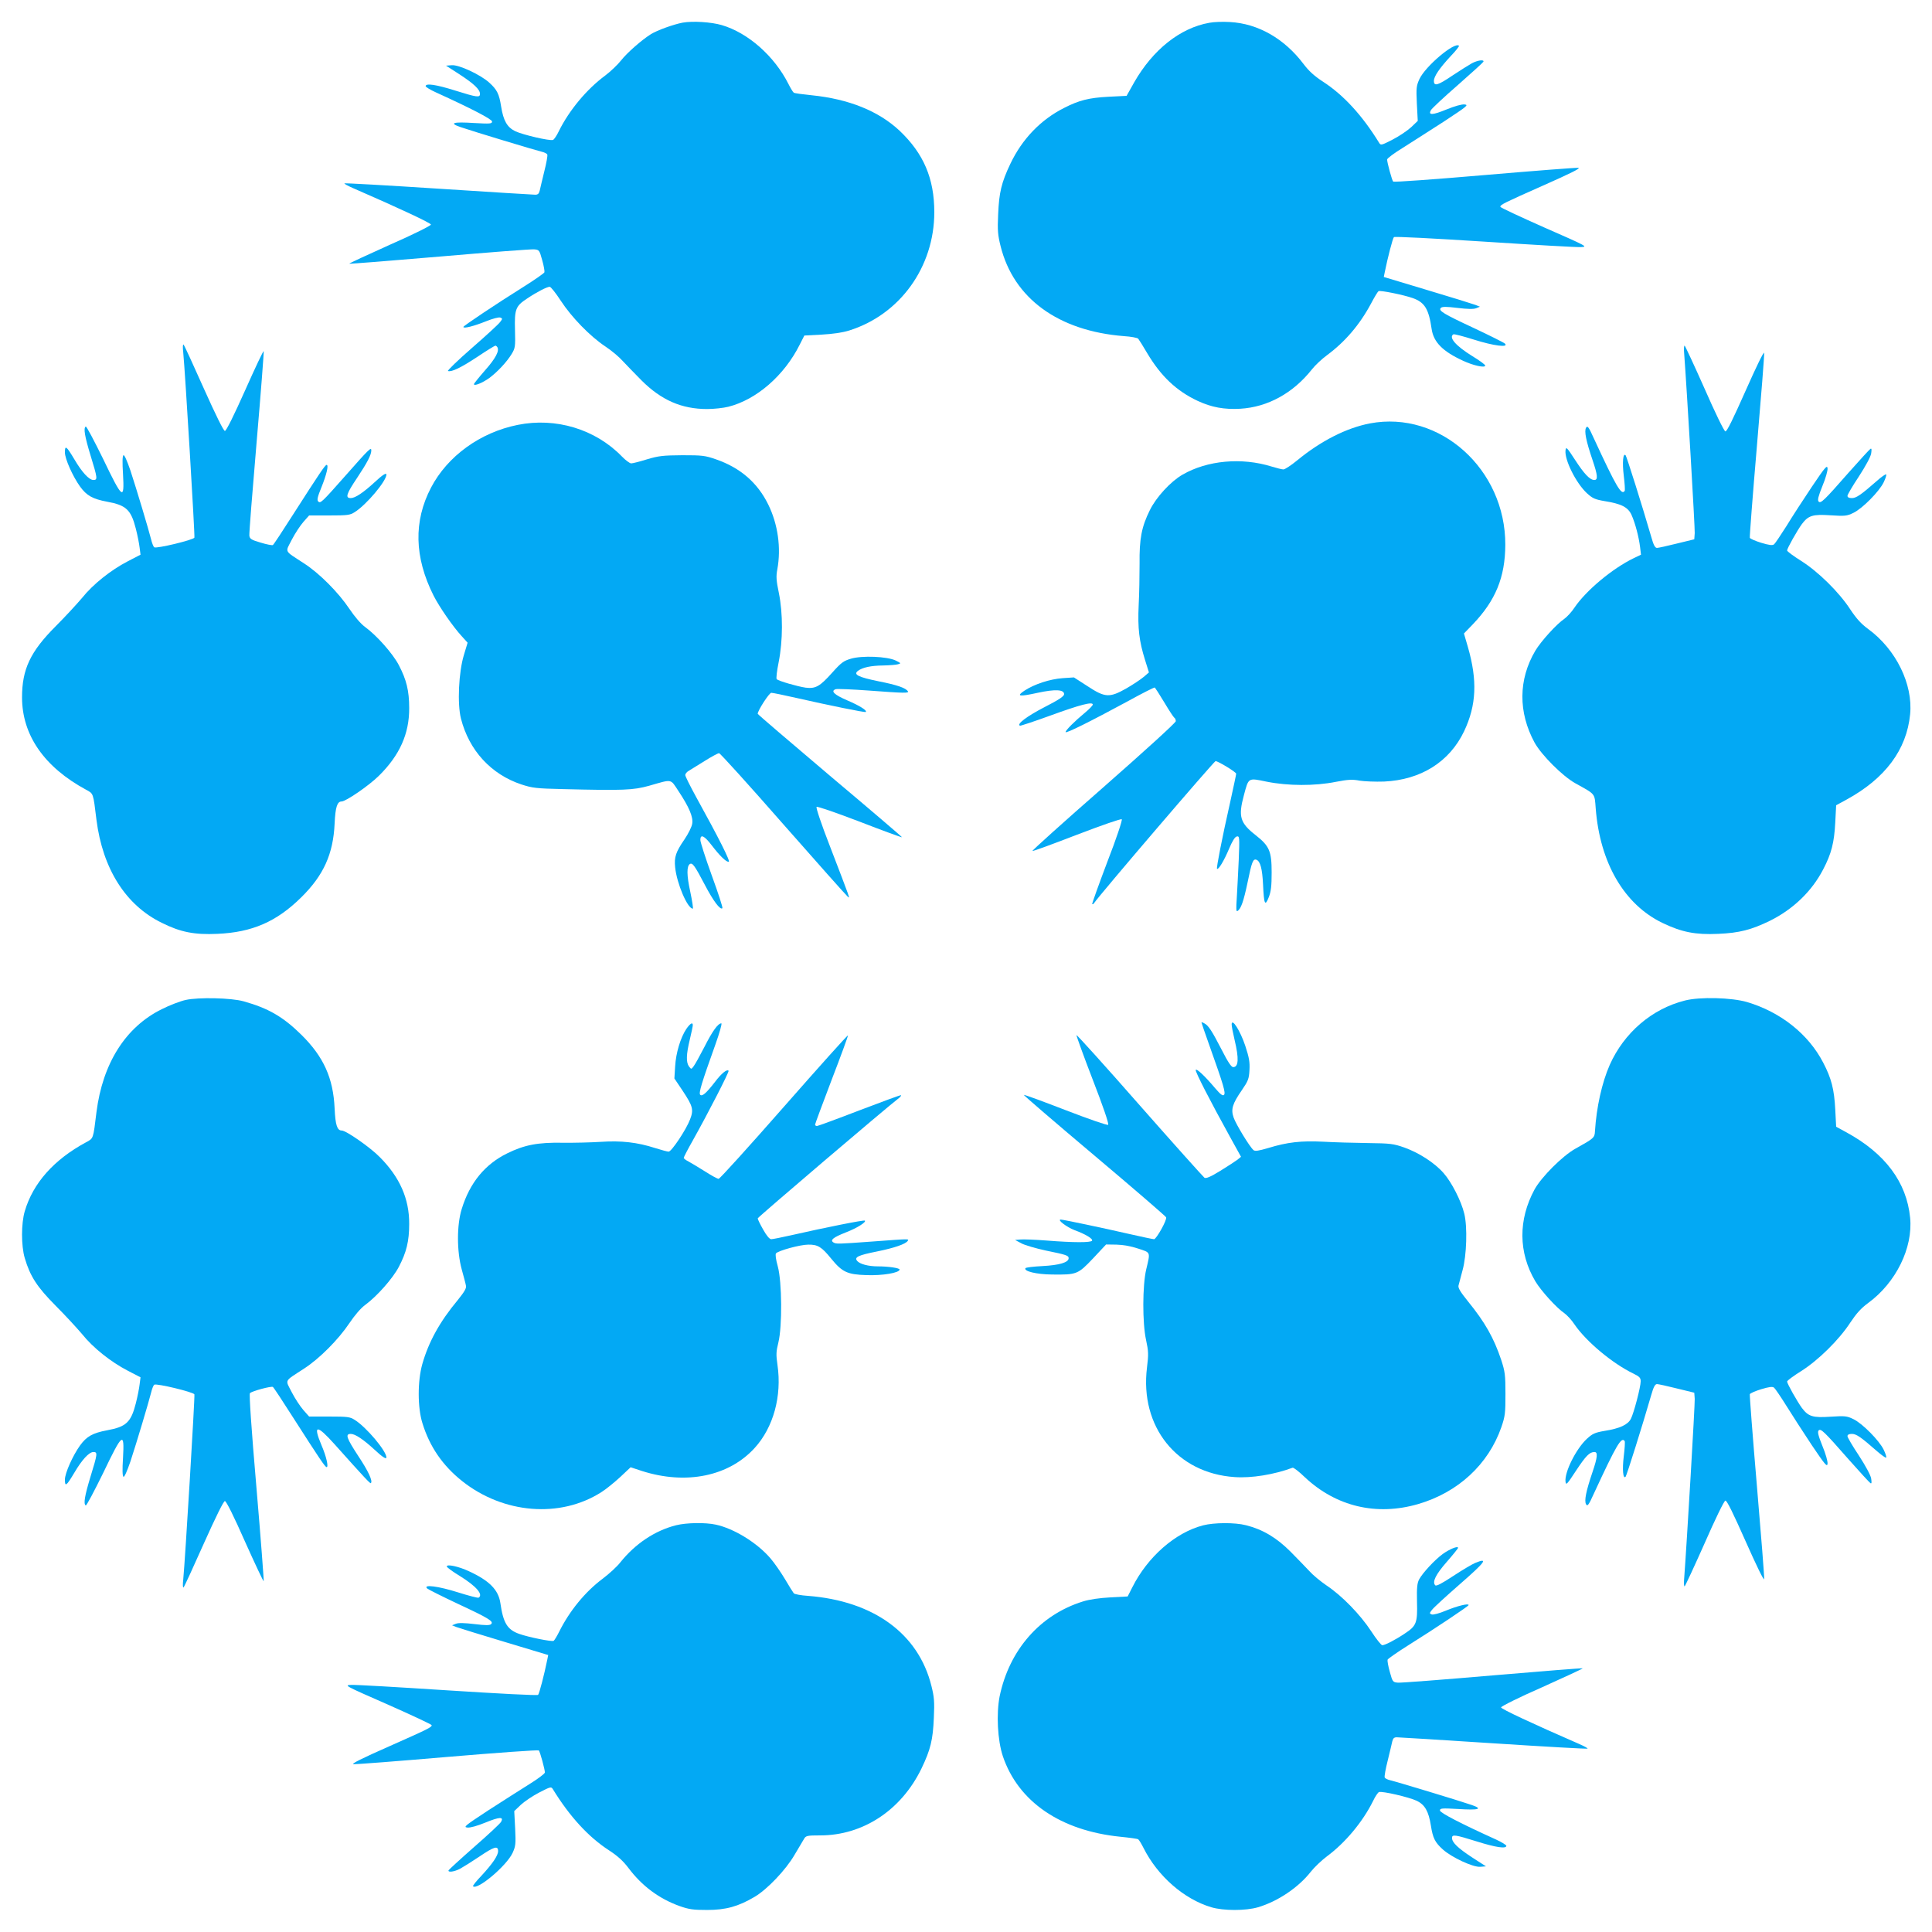
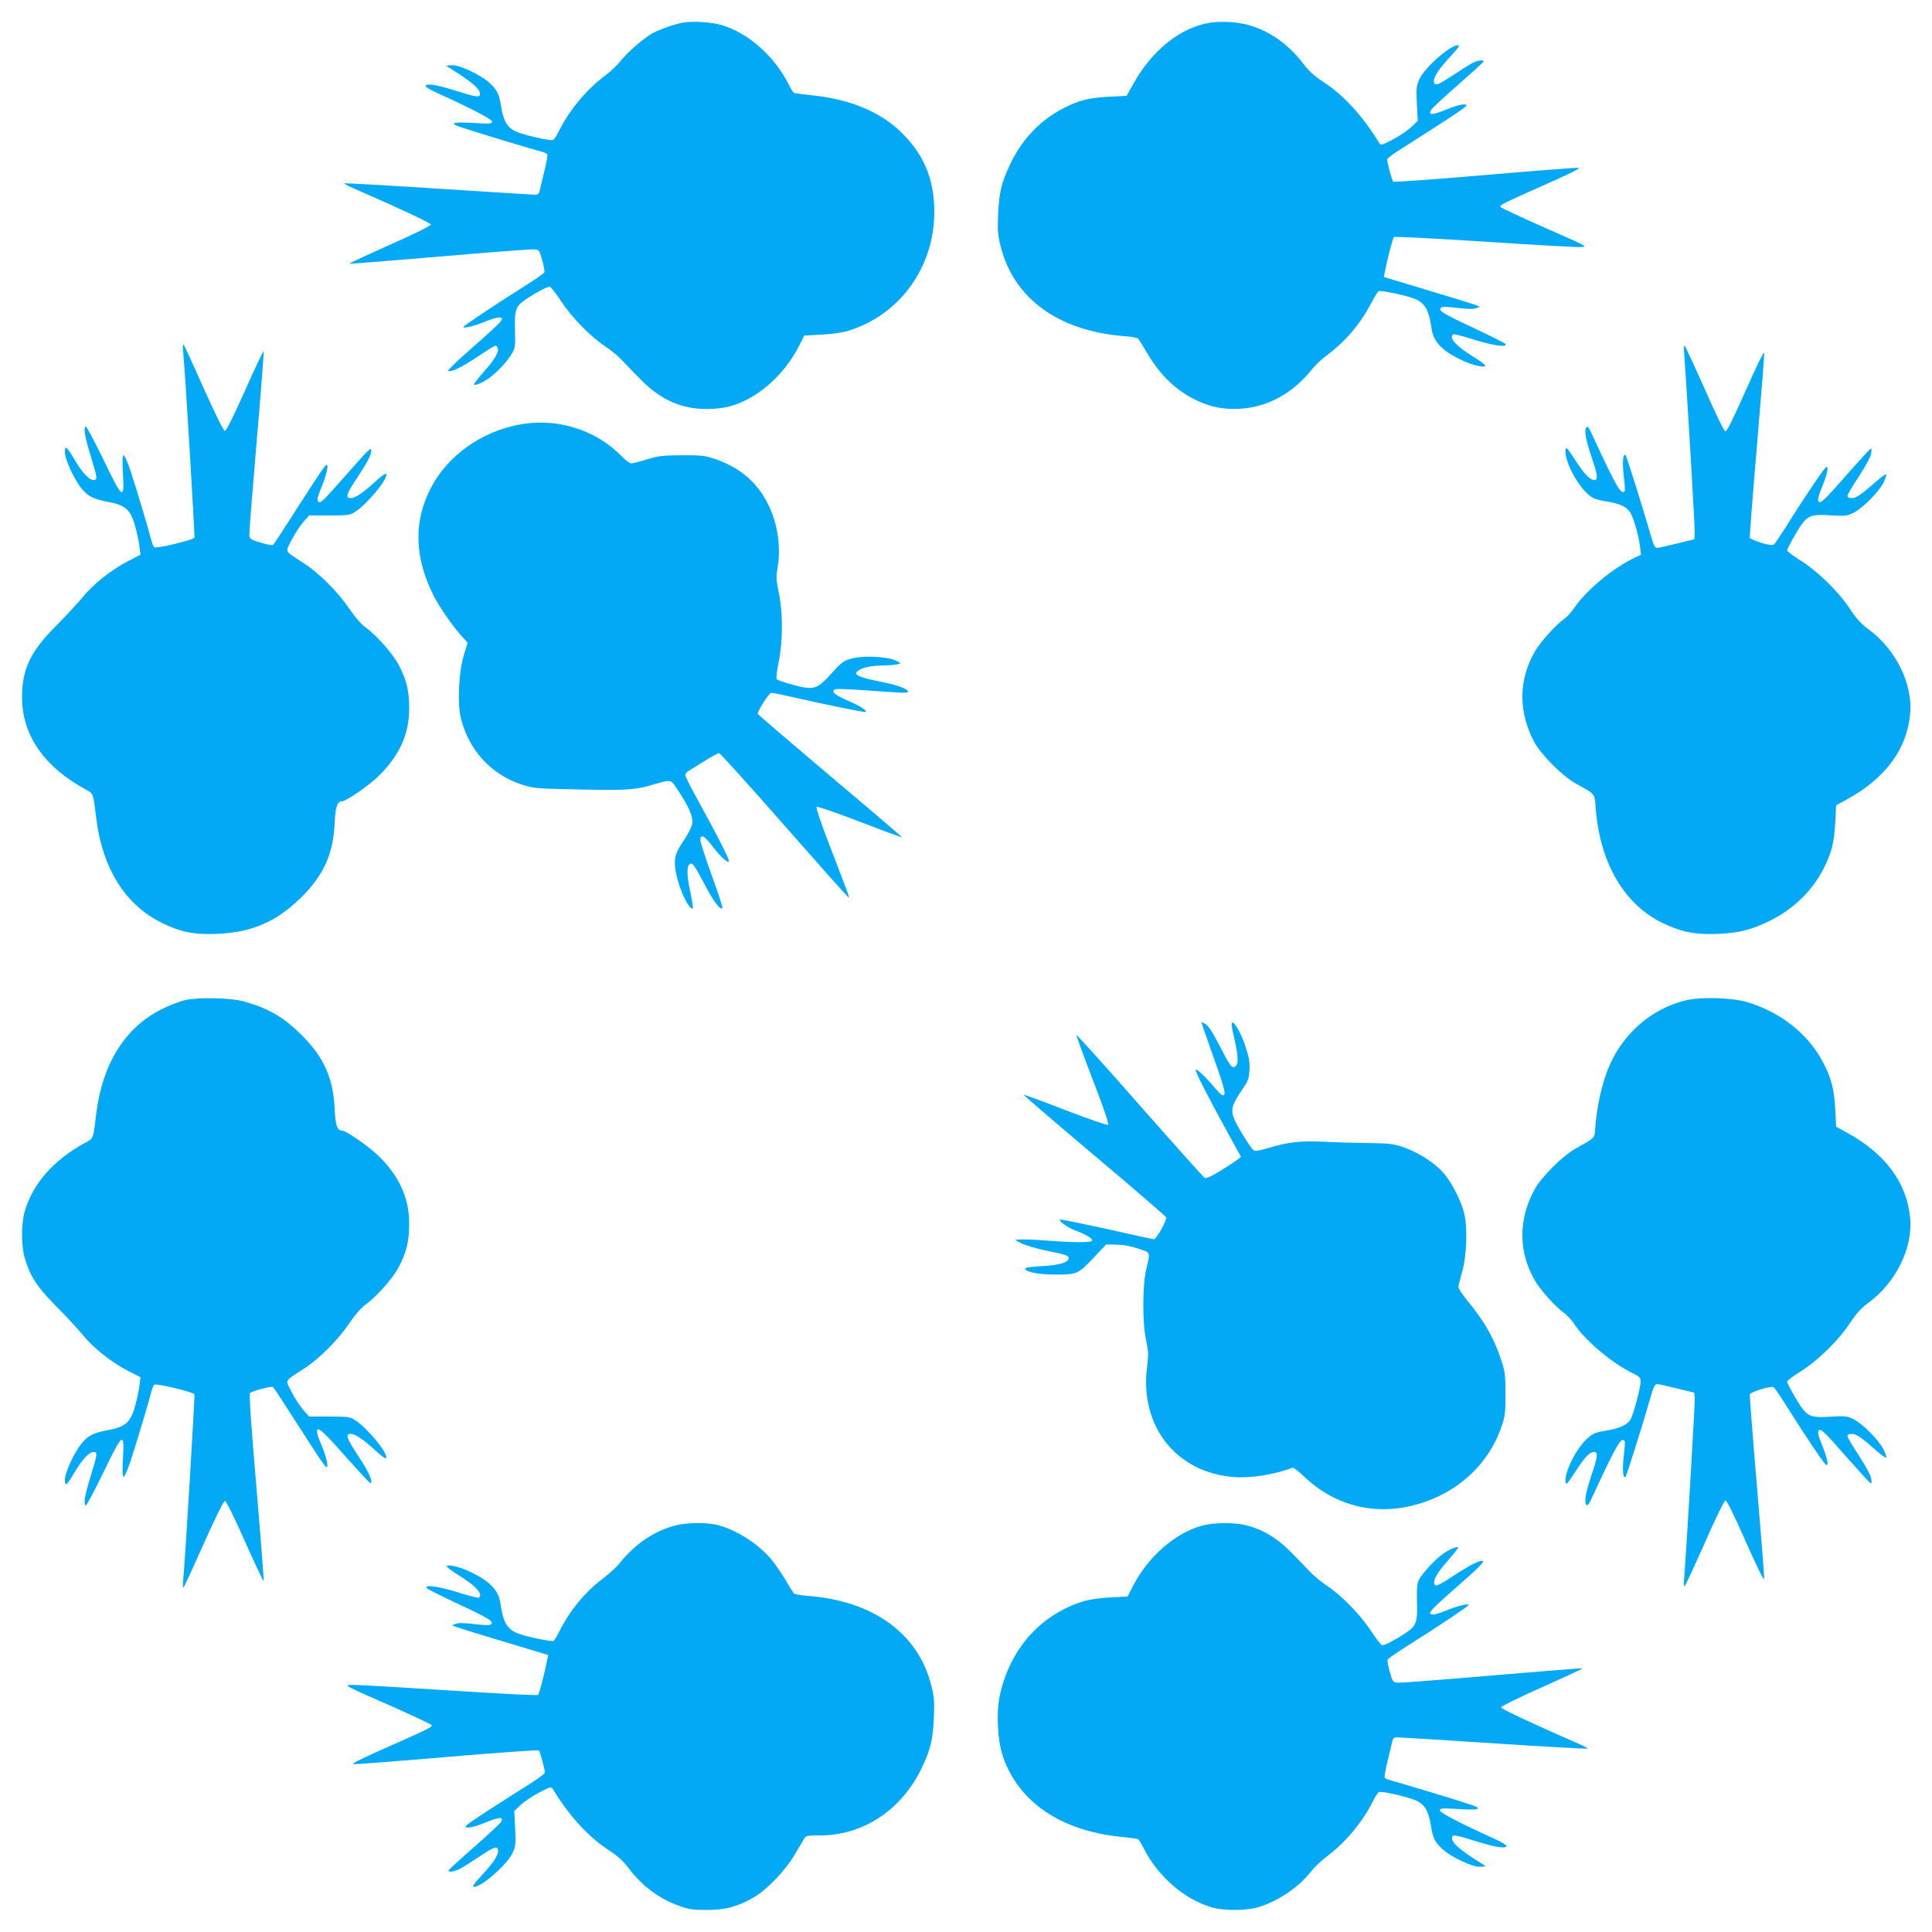
<svg xmlns="http://www.w3.org/2000/svg" version="1.0" width="1280pt" height="1280pt" viewBox="0 0 1280 1280" preserveAspectRatio="xMidYMid meet">
  <g transform="translate(0,1280) scale(0.1,-0.1)" fill="#03a9f4" stroke="none">
    <path d="M4523 12650 c-59 -11 -168 -50 -210 -76 -61 -38 -160 -125 -198 -174 -22 -28 -70 -74 -106 -101 -123 -91 -238 -230 -306 -367 -14 -30 -32 -56 -39 -59 -21 -8 -201 34 -251 58 -53 26 -78 69 -93 164 -13 83 -27 111 -79 158 -59 53 -201 119 -248 115 l-38 -3 90 -58 c95 -62 135 -100 135 -129 0 -26 -20 -23 -164 22 -127 40 -196 50 -196 29 0 -5 30 -24 68 -41 233 -106 372 -178 372 -193 0 -15 -12 -16 -119 -10 -140 9 -169 0 -90 -27 78 -27 498 -154 537 -163 18 -4 35 -12 38 -19 3 -7 -6 -57 -20 -112 -13 -54 -27 -111 -30 -126 -5 -21 -12 -28 -30 -28 -14 0 -302 18 -642 40 -340 22 -620 38 -622 35 -3 -2 22 -16 54 -30 317 -138 519 -233 519 -243 0 -7 -122 -68 -273 -134 -149 -67 -270 -123 -268 -125 2 -2 270 19 597 47 326 28 609 50 628 48 33 -3 35 -5 53 -71 11 -38 17 -74 15 -81 -3 -7 -65 -50 -138 -96 -182 -114 -399 -259 -399 -266 0 -13 72 6 149 37 45 18 86 29 96 25 15 -6 15 -8 -2 -30 -10 -14 -94 -91 -187 -172 -93 -81 -164 -150 -158 -152 24 -8 86 22 195 94 61 41 115 74 119 74 4 0 10 -5 13 -10 15 -24 -11 -74 -81 -153 -41 -47 -74 -88 -74 -92 0 -15 56 8 101 40 55 41 116 106 149 160 23 38 25 47 22 157 -4 140 4 160 80 210 64 43 132 78 150 78 7 0 40 -41 73 -92 72 -110 193 -235 295 -303 41 -27 92 -70 114 -95 23 -24 79 -83 126 -130 131 -131 266 -190 435 -190 44 0 108 7 140 15 187 47 371 207 473 411 l31 61 113 6 c73 4 138 13 183 27 337 105 565 421 565 784 0 224 -71 389 -230 540 -140 131 -337 210 -583 235 -60 6 -113 13 -118 17 -5 3 -21 29 -35 57 -93 185 -268 340 -443 391 -69 20 -191 28 -258 16z" />
    <path d="M8012 12649 c-193 -34 -374 -178 -498 -395 l-50 -89 -120 -6 c-130 -7 -194 -23 -294 -74 -155 -78 -278 -206 -356 -370 -59 -124 -75 -190 -81 -335 -5 -107 -2 -138 16 -210 86 -347 383 -563 818 -597 47 -3 89 -11 94 -17 5 -6 32 -49 59 -95 91 -153 194 -251 335 -317 93 -43 175 -58 283 -52 181 11 349 103 474 261 21 27 66 69 100 94 119 88 216 201 291 341 22 42 45 80 50 83 10 7 165 -24 227 -46 79 -28 106 -72 125 -205 13 -87 73 -148 208 -210 68 -32 147 -49 147 -32 0 6 -38 34 -86 63 -108 67 -158 123 -125 144 5 3 66 -13 136 -35 129 -41 235 -55 205 -26 -8 7 -100 53 -204 102 -204 95 -238 116 -220 134 9 9 36 9 110 0 67 -8 107 -9 124 -2 l25 10 -30 12 c-16 6 -160 51 -318 98 l-289 87 6 30 c20 99 53 226 61 234 6 5 258 -8 600 -30 325 -21 612 -38 639 -36 48 2 42 5 -243 130 -160 71 -291 132 -291 137 0 14 25 26 284 141 183 81 251 115 233 117 -14 2 -295 -20 -623 -48 -328 -28 -600 -48 -604 -43 -8 9 -40 126 -40 146 0 8 46 42 103 77 56 35 178 114 272 174 155 102 167 111 138 114 -19 2 -65 -11 -119 -33 -93 -38 -123 -40 -104 -5 6 11 86 86 178 166 92 81 169 151 170 155 6 16 -38 10 -76 -10 -20 -11 -77 -47 -127 -80 -99 -67 -125 -75 -125 -37 0 30 37 84 112 165 33 34 57 65 54 68 -28 28 -222 -135 -262 -221 -20 -44 -22 -58 -17 -162 l6 -115 -44 -42 c-25 -23 -80 -60 -123 -82 -74 -38 -78 -39 -89 -21 -112 182 -236 317 -372 405 -57 37 -94 71 -128 116 -127 169 -302 269 -488 279 -46 3 -108 1 -137 -5z" />
    <path d="M1214 10465 c13 -134 78 -1215 74 -1227 -6 -15 -250 -74 -266 -64 -5 3 -15 27 -21 53 -17 67 -95 328 -137 456 -22 64 -40 105 -46 101 -7 -5 -8 -47 -3 -125 10 -178 -3 -168 -132 101 -59 120 -110 217 -115 214 -16 -10 -7 -64 32 -192 46 -150 48 -162 19 -162 -29 0 -76 51 -127 138 -52 87 -62 95 -62 45 0 -43 52 -159 100 -226 44 -61 84 -83 180 -101 126 -23 158 -53 190 -179 11 -43 22 -99 25 -125 l6 -47 -85 -44 c-112 -58 -230 -152 -302 -242 -33 -39 -111 -124 -175 -188 -168 -168 -223 -285 -223 -471 0 -250 147 -462 424 -612 50 -27 47 -20 69 -199 41 -324 193 -566 433 -683 124 -62 217 -80 368 -73 230 10 392 80 556 242 148 146 212 287 221 490 5 107 17 145 46 145 28 0 180 104 247 170 138 136 202 279 201 449 0 114 -18 188 -69 285 -40 76 -144 194 -223 252 -29 21 -69 68 -104 120 -73 109 -198 235 -300 301 -136 89 -126 70 -82 157 21 41 56 94 77 118 l38 43 133 0 c121 0 138 2 169 22 77 48 210 206 210 249 0 14 -27 -3 -77 -50 -76 -70 -130 -106 -159 -106 -38 0 -30 27 42 134 67 101 94 152 94 182 0 24 -14 11 -170 -166 -160 -181 -167 -187 -182 -172 -9 9 -4 31 21 92 34 84 50 150 35 150 -10 0 -48 -57 -223 -330 -68 -107 -128 -198 -133 -201 -5 -3 -42 4 -81 16 -62 18 -72 25 -75 46 -2 13 20 291 48 618 28 326 49 598 47 604 -2 6 -57 -111 -123 -259 -75 -168 -125 -269 -134 -269 -9 0 -61 106 -140 282 -69 155 -129 286 -134 290 -5 4 -6 -19 -2 -52z" />
    <path d="M11157 10473 c20 -268 73 -1174 71 -1205 l-3 -41 -115 -28 c-63 -16 -123 -29 -132 -29 -13 0 -23 19 -38 73 -61 210 -163 533 -170 541 -17 17 -23 -48 -12 -137 6 -49 9 -94 6 -99 -21 -33 -55 25 -204 347 -35 78 -43 87 -52 71 -13 -23 0 -87 43 -214 34 -100 37 -132 12 -132 -30 0 -68 41 -129 135 -53 82 -59 87 -62 62 -8 -63 70 -218 141 -284 38 -35 54 -42 118 -53 113 -18 156 -41 179 -93 24 -54 48 -146 56 -212 l6 -50 -48 -23 c-141 -68 -316 -214 -393 -328 -18 -28 -49 -61 -67 -74 -51 -34 -155 -149 -192 -211 -113 -191 -114 -408 -5 -609 46 -83 186 -223 271 -270 135 -75 126 -64 134 -166 28 -361 189 -637 443 -759 127 -61 218 -79 369 -72 140 6 220 27 343 87 153 76 277 195 352 340 55 105 73 177 80 310 l6 115 68 37 c257 140 399 331 422 565 20 200 -94 431 -277 565 -48 35 -79 70 -119 130 -74 114 -212 250 -326 322 -51 32 -93 63 -93 69 0 14 68 134 98 175 43 57 72 66 190 58 95 -6 108 -5 151 16 59 28 172 142 201 203 12 25 20 49 16 52 -3 3 -31 -16 -61 -43 -106 -93 -137 -114 -166 -114 -19 0 -29 5 -29 15 0 8 34 66 76 129 44 68 78 130 81 152 4 27 3 35 -5 30 -7 -4 -72 -76 -146 -159 -163 -186 -183 -204 -197 -190 -9 9 -2 36 25 103 21 50 36 103 34 118 -3 23 -17 6 -104 -123 -55 -82 -131 -199 -168 -260 -38 -60 -75 -115 -82 -121 -11 -9 -32 -6 -86 10 -39 12 -73 27 -75 33 -2 6 19 280 47 608 28 328 50 606 48 617 -2 12 -52 -91 -123 -251 -84 -189 -124 -271 -134 -269 -9 2 -68 124 -139 286 -69 155 -128 282 -131 282 -4 0 -5 -17 -4 -37z" />
-     <path d="M9077 9995 c-157 -30 -326 -116 -484 -246 -39 -32 -80 -59 -90 -59 -10 0 -45 9 -78 19 -199 62 -427 41 -591 -54 -78 -45 -174 -149 -216 -235 -55 -111 -70 -190 -68 -355 0 -77 -2 -201 -6 -275 -7 -153 3 -237 42 -362 l26 -83 -35 -30 c-19 -16 -70 -50 -113 -75 -113 -64 -142 -63 -259 14 l-90 58 -75 -5 c-84 -6 -188 -40 -253 -83 -57 -38 -35 -41 88 -14 116 25 175 22 175 -9 0 -14 -34 -37 -130 -86 -116 -60 -188 -114 -162 -123 5 -1 96 29 203 68 195 71 279 93 279 72 0 -6 -23 -30 -52 -54 -68 -56 -128 -116 -128 -128 0 -12 166 71 410 203 96 53 177 94 181 92 3 -3 32 -47 63 -99 31 -52 61 -98 66 -101 6 -3 10 -14 10 -23 0 -10 -207 -198 -479 -437 -264 -231 -475 -421 -471 -423 5 -2 138 47 296 108 165 63 291 107 296 102 5 -5 -35 -126 -96 -283 -57 -151 -102 -276 -100 -279 3 -2 8 0 12 6 34 52 798 944 806 942 27 -7 136 -74 136 -84 0 -6 -18 -89 -39 -185 -55 -243 -93 -440 -88 -445 9 -9 47 54 80 133 22 52 39 79 51 81 18 4 19 -3 13 -154 -4 -88 -10 -201 -13 -253 -5 -71 -4 -92 4 -87 24 14 41 64 68 192 27 133 36 156 58 148 26 -10 39 -60 44 -164 6 -132 13 -148 38 -84 15 38 19 75 19 164 0 141 -15 175 -105 246 -105 82 -117 124 -79 265 32 119 26 116 152 90 140 -28 318 -29 457 -1 83 16 111 17 158 8 31 -5 104 -8 162 -6 243 11 433 130 530 333 82 173 89 337 25 559 l-26 89 59 61 c151 158 214 312 215 526 2 501 -433 892 -896 805z" />
    <path d="M3430 9985 c-249 -50 -465 -207 -574 -415 -117 -223 -111 -462 16 -715 39 -77 129 -207 188 -271 l38 -42 -25 -83 c-34 -112 -44 -322 -19 -420 54 -211 199 -369 400 -436 74 -24 98 -27 276 -31 402 -10 465 -7 570 22 157 45 140 48 195 -35 71 -107 99 -173 91 -217 -3 -20 -26 -66 -51 -103 -58 -84 -69 -118 -62 -185 11 -108 82 -274 117 -274 4 0 -4 51 -17 113 -24 109 -24 169 -2 183 17 10 33 -13 98 -137 57 -109 103 -170 117 -156 4 3 -28 101 -70 216 -42 116 -76 222 -76 236 0 41 26 29 75 -35 55 -72 95 -110 113 -110 14 0 -67 160 -215 428 -40 73 -73 139 -73 147 0 8 10 21 23 28 12 7 59 37 105 65 46 29 89 52 96 52 7 0 198 -211 424 -469 227 -258 419 -474 428 -481 17 -15 22 -30 -120 340 -53 136 -91 249 -86 254 5 5 129 -38 286 -98 152 -59 278 -105 280 -103 2 1 -213 185 -477 407 -263 223 -479 407 -479 411 0 21 76 139 90 139 9 0 83 -15 166 -34 211 -48 456 -98 460 -93 10 10 -41 42 -123 77 -86 37 -112 62 -76 74 10 3 108 -1 218 -9 240 -18 268 -18 260 -5 -14 22 -71 42 -193 66 -137 28 -171 45 -137 70 30 22 84 34 165 35 41 1 86 4 99 8 22 6 21 7 -15 25 -57 27 -222 34 -296 12 -48 -14 -64 -25 -123 -91 -83 -93 -111 -109 -177 -101 -55 8 -179 44 -192 56 -5 5 1 54 13 114 28 141 29 321 1 458 -17 82 -19 109 -10 156 26 142 4 299 -60 429 -71 145 -185 244 -347 300 -72 25 -90 27 -223 27 -127 -1 -156 -4 -233 -27 -48 -15 -95 -27 -105 -27 -10 0 -38 21 -62 46 -176 181 -438 260 -690 209z" />
    <path d="M1230 6175 c-36 -8 -107 -35 -158 -61 -240 -118 -392 -359 -433 -683 -22 -179 -19 -172 -69 -199 -213 -115 -351 -270 -406 -457 -24 -81 -24 -229 0 -310 36 -122 82 -192 205 -316 64 -64 142 -149 175 -188 72 -90 190 -184 302 -242 l85 -44 -6 -47 c-3 -26 -14 -82 -25 -125 -32 -126 -64 -156 -190 -179 -96 -18 -136 -40 -180 -101 -48 -67 -100 -183 -100 -226 0 -50 10 -42 62 45 51 87 98 138 127 138 29 0 27 -12 -19 -162 -39 -128 -48 -182 -32 -192 5 -3 56 94 115 214 129 269 142 279 132 101 -5 -78 -4 -120 3 -125 6 -4 24 37 46 101 42 128 120 389 137 456 6 26 16 50 21 53 16 10 260 -49 266 -64 4 -12 -61 -1093 -74 -1227 -4 -33 -3 -56 2 -52 5 4 65 135 134 290 79 176 131 282 140 282 9 0 59 -100 133 -268 66 -147 122 -266 124 -263 2 2 -19 281 -48 620 -35 407 -49 620 -43 626 14 14 141 48 152 41 5 -3 65 -94 133 -201 175 -273 213 -330 223 -330 14 0 -2 71 -34 145 -58 138 -32 139 88 5 203 -227 235 -261 239 -256 14 13 -16 78 -83 179 -79 121 -88 147 -50 147 29 0 83 -36 159 -106 50 -47 77 -64 77 -50 0 43 -133 201 -210 249 -31 20 -48 22 -169 22 l-133 0 -38 43 c-21 24 -56 77 -77 118 -44 87 -54 68 82 157 102 66 227 192 300 301 35 52 75 99 104 120 79 58 183 176 223 252 51 97 69 171 69 285 1 167 -63 311 -196 444 -63 64 -222 175 -251 175 -30 0 -42 36 -47 145 -9 203 -73 344 -221 490 -121 119 -218 175 -382 221 -82 23 -298 28 -384 9z" />
-     <path d="M11162 6171 c-218 -55 -402 -213 -497 -426 -52 -118 -88 -281 -98 -440 -2 -43 -7 -47 -129 -115 -85 -47 -225 -187 -271 -270 -109 -201 -108 -418 5 -609 37 -62 141 -177 192 -211 18 -13 49 -46 67 -74 77 -113 252 -260 392 -327 39 -19 47 -28 47 -50 0 -38 -45 -210 -65 -249 -20 -39 -73 -64 -174 -80 -64 -11 -80 -18 -118 -53 -71 -66 -149 -221 -141 -284 3 -25 10 -18 70 74 65 98 89 123 122 123 23 0 20 -35 -13 -132 -43 -127 -56 -191 -43 -214 9 -16 17 -7 52 71 149 322 183 380 204 347 3 -5 0 -50 -6 -99 -11 -89 -5 -154 12 -137 7 8 109 331 170 542 15 53 25 72 38 72 9 0 69 -13 132 -29 l115 -28 3 -41 c2 -31 -51 -937 -71 -1205 -1 -20 0 -37 4 -37 3 0 62 127 131 282 71 162 130 284 139 286 10 2 50 -80 134 -269 71 -160 121 -263 123 -251 2 11 -20 289 -48 617 -28 328 -49 602 -47 608 2 6 36 21 75 33 54 16 75 19 86 10 7 -6 44 -60 82 -121 37 -60 113 -177 168 -260 87 -129 101 -146 104 -123 2 15 -13 68 -34 118 -27 67 -34 94 -25 103 14 14 34 -4 197 -190 74 -83 139 -155 146 -159 8 -5 9 3 5 30 -3 22 -37 84 -81 152 -42 63 -76 121 -76 129 0 10 10 15 29 15 30 0 60 -21 166 -114 31 -27 58 -46 61 -43 4 3 -4 27 -16 52 -29 61 -142 175 -201 203 -43 21 -56 22 -151 16 -118 -8 -147 1 -190 58 -30 41 -98 161 -98 175 0 6 42 37 93 69 114 72 252 208 326 322 40 60 71 95 119 130 183 134 297 365 277 565 -23 234 -165 425 -422 565 l-68 37 -6 115 c-7 133 -25 205 -80 310 -98 189 -282 335 -504 401 -102 30 -313 36 -413 10z" />
+     <path d="M11162 6171 c-218 -55 -402 -213 -497 -426 -52 -118 -88 -281 -98 -440 -2 -43 -7 -47 -129 -115 -85 -47 -225 -187 -271 -270 -109 -201 -108 -418 5 -609 37 -62 141 -177 192 -211 18 -13 49 -46 67 -74 77 -113 252 -260 392 -327 39 -19 47 -28 47 -50 0 -38 -45 -210 -65 -249 -20 -39 -73 -64 -174 -80 -64 -11 -80 -18 -118 -53 -71 -66 -149 -221 -141 -284 3 -25 10 -18 70 74 65 98 89 123 122 123 23 0 20 -35 -13 -132 -43 -127 -56 -191 -43 -214 9 -16 17 -7 52 71 149 322 183 380 204 347 3 -5 0 -50 -6 -99 -11 -89 -5 -154 12 -137 7 8 109 331 170 542 15 53 25 72 38 72 9 0 69 -13 132 -29 l115 -28 3 -41 c2 -31 -51 -937 -71 -1205 -1 -20 0 -37 4 -37 3 0 62 127 131 282 71 162 130 284 139 286 10 2 50 -80 134 -269 71 -160 121 -263 123 -251 2 11 -20 289 -48 617 -28 328 -49 602 -47 608 2 6 36 21 75 33 54 16 75 19 86 10 7 -6 44 -60 82 -121 37 -60 113 -177 168 -260 87 -129 101 -146 104 -123 2 15 -13 68 -34 118 -27 67 -34 94 -25 103 14 14 34 -4 197 -190 74 -83 139 -155 146 -159 8 -5 9 3 5 30 -3 22 -37 84 -81 152 -42 63 -76 121 -76 129 0 10 10 15 29 15 30 0 60 -21 166 -114 31 -27 58 -46 61 -43 4 3 -4 27 -16 52 -29 61 -142 175 -201 203 -43 21 -56 22 -151 16 -118 -8 -147 1 -190 58 -30 41 -98 161 -98 175 0 6 42 37 93 69 114 72 252 208 326 322 40 60 71 95 119 130 183 134 297 365 277 565 -23 234 -165 425 -422 565 l-68 37 -6 115 c-7 133 -25 205 -80 310 -98 189 -282 335 -504 401 -102 30 -313 36 -413 10" />
    <path d="M7960 6026 c0 -3 23 -69 51 -148 96 -269 111 -320 98 -332 -8 -8 -23 3 -58 44 -70 83 -125 134 -129 121 -4 -11 95 -204 226 -441 l74 -134 -23 -19 c-13 -10 -64 -43 -114 -74 -65 -40 -94 -52 -105 -46 -8 6 -202 222 -430 481 -228 260 -416 468 -418 464 -1 -5 47 -138 108 -296 66 -170 108 -292 102 -298 -5 -5 -121 35 -282 97 -150 58 -275 104 -277 101 -2 -2 208 -183 467 -401 260 -219 474 -404 476 -410 7 -17 -65 -145 -80 -145 -7 0 -79 15 -162 34 -174 40 -440 96 -456 96 -27 0 39 -50 91 -70 74 -27 124 -58 116 -70 -8 -13 -123 -13 -299 1 -77 6 -157 9 -176 7 l-35 -3 43 -23 c23 -12 95 -33 160 -47 137 -28 152 -33 152 -51 0 -28 -61 -46 -172 -52 -60 -3 -111 -9 -114 -14 -13 -20 72 -41 176 -42 165 -2 171 1 272 107 l86 92 69 -1 c43 -1 95 -10 143 -26 85 -28 82 -20 54 -138 -25 -106 -26 -354 -1 -468 16 -74 17 -95 6 -183 -48 -391 198 -699 580 -725 112 -8 261 16 385 62 6 2 43 -26 82 -64 206 -193 473 -257 749 -177 265 77 466 263 552 510 25 73 27 93 27 220 0 126 -3 148 -28 225 -49 146 -107 249 -221 389 -49 61 -66 88 -62 104 3 12 15 58 27 102 27 97 33 288 11 375 -20 83 -84 208 -136 267 -60 69 -163 135 -260 170 -74 26 -93 28 -245 30 -91 1 -223 5 -295 9 -146 7 -235 -3 -363 -42 -64 -19 -87 -22 -97 -14 -25 21 -116 170 -132 216 -19 55 -8 91 55 182 41 60 47 74 50 132 3 54 -2 83 -28 162 -33 99 -89 187 -90 141 0 -12 9 -59 20 -105 29 -121 26 -178 -10 -178 -12 0 -35 34 -75 113 -67 130 -89 163 -116 177 -10 6 -19 9 -19 6z" />
-     <path d="M4547 5983 c-39 -59 -69 -160 -74 -248 l-5 -80 55 -82 c67 -101 74 -125 49 -189 -25 -67 -123 -214 -142 -214 -8 0 -49 11 -90 24 -117 38 -225 50 -359 41 -64 -4 -177 -7 -251 -6 -167 3 -255 -14 -369 -70 -149 -73 -249 -196 -302 -369 -33 -106 -33 -279 0 -400 13 -47 26 -95 28 -108 4 -17 -10 -40 -54 -95 -120 -144 -193 -277 -235 -424 -32 -113 -32 -289 1 -393 48 -155 133 -279 262 -382 274 -218 651 -248 923 -74 32 20 88 66 126 101 l68 64 76 -25 c292 -93 575 -35 746 153 124 136 181 343 151 550 -10 68 -9 89 6 149 26 106 24 402 -4 504 -13 46 -17 79 -12 86 15 18 160 58 214 58 63 1 89 -15 152 -93 73 -89 106 -105 234 -109 105 -4 219 15 219 37 0 10 -74 21 -144 21 -63 0 -119 15 -137 36 -21 25 7 38 133 63 113 23 189 49 202 70 9 14 14 14 -229 -4 -234 -17 -245 -18 -264 -6 -23 15 -1 33 83 66 75 29 136 68 126 78 -5 6 -265 -46 -489 -97 -62 -14 -122 -26 -131 -26 -12 0 -31 23 -54 64 -20 35 -36 68 -36 74 0 7 847 729 938 799 8 7 14 15 11 17 -2 2 -125 -43 -274 -100 -148 -57 -276 -104 -282 -104 -7 0 -13 4 -13 9 0 5 50 139 110 297 61 158 109 290 108 294 -2 4 -192 -208 -423 -471 -231 -263 -426 -479 -434 -479 -8 0 -48 22 -90 49 -42 26 -91 56 -108 65 -18 9 -33 20 -33 25 0 5 27 57 61 117 102 182 242 455 236 460 -11 12 -48 -18 -90 -74 -59 -76 -85 -98 -98 -85 -11 11 9 77 100 331 28 78 46 142 40 142 -22 0 -59 -51 -112 -156 -31 -60 -63 -118 -72 -129 -15 -20 -15 -20 -30 -1 -20 27 -19 79 5 178 11 46 20 89 20 96 0 22 -17 12 -43 -25z" />
    <path d="M4480 2695 c-140 -35 -271 -122 -371 -247 -20 -26 -73 -75 -117 -108 -115 -86 -219 -213 -287 -350 -15 -30 -32 -58 -37 -61 -12 -7 -166 24 -228 46 -79 28 -106 72 -125 205 -13 87 -73 148 -208 210 -68 32 -147 49 -147 32 0 -6 38 -34 86 -63 108 -67 158 -123 125 -144 -5 -3 -66 13 -136 35 -129 41 -235 55 -205 26 8 -7 100 -53 204 -102 204 -95 238 -116 220 -134 -9 -9 -36 -9 -110 0 -67 8 -107 9 -124 2 l-25 -10 30 -12 c17 -6 160 -51 318 -98 l289 -87 -6 -30 c-20 -99 -53 -226 -61 -234 -6 -5 -258 8 -600 30 -324 21 -612 38 -639 36 -48 -2 -42 -5 243 -130 160 -71 291 -132 291 -137 0 -14 -25 -26 -284 -141 -179 -79 -251 -115 -234 -117 14 -2 294 20 623 48 329 28 601 47 605 43 8 -9 40 -126 40 -146 0 -8 -46 -42 -102 -77 -57 -35 -179 -114 -273 -174 -155 -102 -167 -111 -138 -114 19 -2 65 11 119 33 93 38 123 40 104 5 -6 -11 -86 -86 -178 -166 -92 -81 -168 -151 -170 -155 -6 -16 38 -10 76 10 20 11 78 47 127 80 99 67 125 75 125 37 0 -30 -37 -84 -112 -165 -33 -34 -57 -65 -54 -68 28 -28 222 135 262 221 20 44 22 58 17 162 l-6 115 44 42 c25 23 80 60 123 82 74 38 78 39 89 21 112 -182 236 -317 372 -405 57 -37 94 -71 128 -116 90 -120 203 -204 339 -253 62 -22 90 -26 183 -26 124 0 206 23 313 86 84 49 208 179 266 279 27 46 56 94 63 106 12 21 21 23 107 23 284 0 537 167 671 443 60 125 76 190 82 337 5 107 2 138 -16 210 -86 347 -383 563 -818 597 -47 3 -89 11 -94 17 -5 6 -32 49 -59 95 -27 45 -70 107 -95 136 -89 104 -242 198 -363 224 -70 15 -193 13 -262 -4z" />
    <path d="M7970 2694 c-184 -48 -367 -209 -468 -410 l-31 -61 -113 -6 c-73 -4 -138 -13 -183 -27 -284 -88 -488 -321 -552 -628 -23 -116 -14 -292 21 -397 102 -302 383 -494 779 -534 60 -6 113 -13 118 -17 5 -3 21 -29 35 -57 94 -187 268 -339 449 -393 80 -24 229 -24 310 0 131 39 268 131 350 236 22 28 70 74 106 101 123 91 238 230 306 367 14 30 32 56 39 59 21 8 201 -34 251 -58 53 -26 78 -69 93 -164 13 -83 27 -111 79 -158 59 -53 201 -119 248 -115 l38 3 -90 58 c-95 62 -135 100 -135 130 0 25 20 22 164 -23 127 -40 196 -50 196 -29 0 5 -30 24 -67 41 -234 106 -373 178 -373 193 0 15 12 16 119 10 140 -9 169 0 90 27 -78 27 -498 154 -537 163 -18 4 -35 12 -38 19 -3 7 6 57 20 112 13 54 27 111 30 126 5 21 12 28 30 28 14 0 302 -18 642 -40 340 -22 620 -38 622 -35 3 2 -22 16 -54 30 -317 138 -519 233 -519 243 0 7 122 68 273 134 149 67 270 123 268 125 -2 2 -270 -19 -597 -47 -326 -28 -609 -50 -628 -48 -33 3 -35 5 -53 71 -11 38 -17 74 -15 81 3 7 65 50 138 96 182 114 399 259 399 266 0 13 -76 -6 -151 -37 -43 -18 -84 -29 -94 -25 -15 6 -15 8 2 30 10 14 94 91 188 173 167 146 188 175 98 138 -21 -9 -87 -48 -146 -87 -76 -50 -111 -68 -118 -61 -22 22 4 73 77 156 41 47 74 88 74 92 0 15 -56 -8 -102 -41 -54 -40 -132 -124 -156 -168 -13 -25 -16 -55 -14 -148 4 -140 -4 -160 -80 -210 -64 -43 -132 -78 -150 -78 -7 0 -40 41 -73 92 -72 110 -193 235 -295 303 -41 28 -92 70 -114 95 -23 24 -79 83 -126 130 -93 93 -184 147 -295 175 -74 19 -212 18 -285 -1z" />
  </g>
</svg>